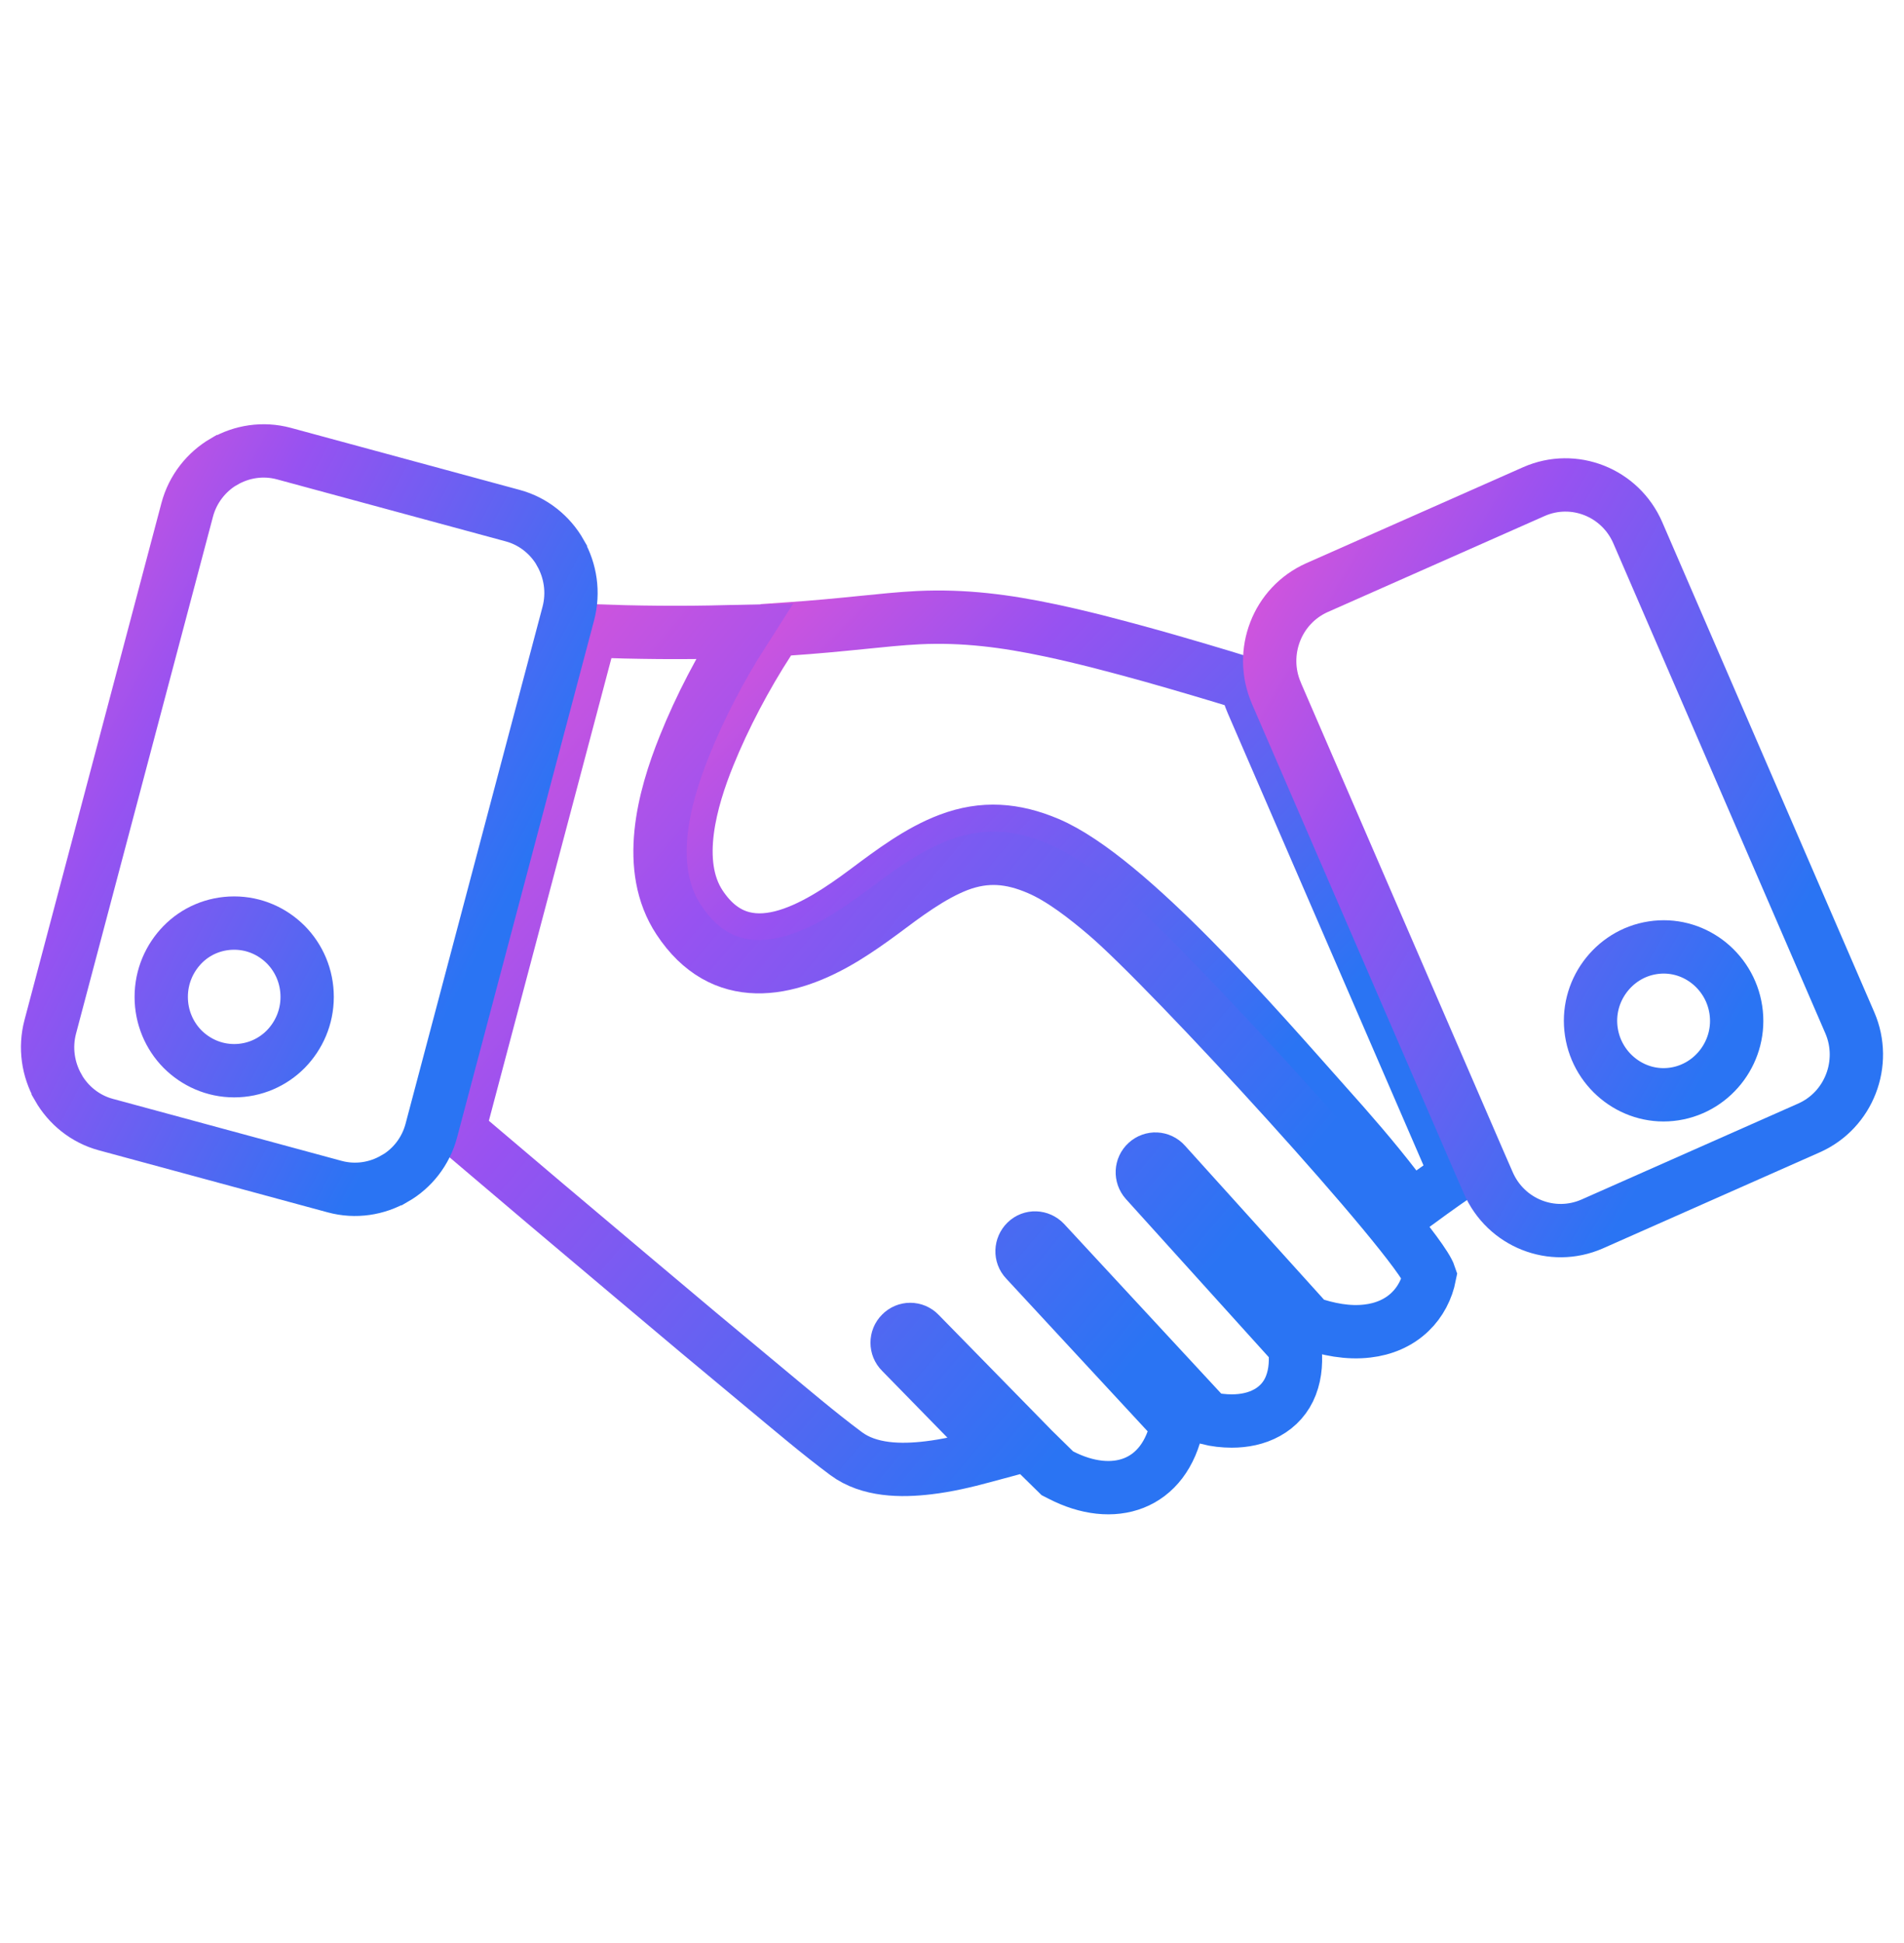
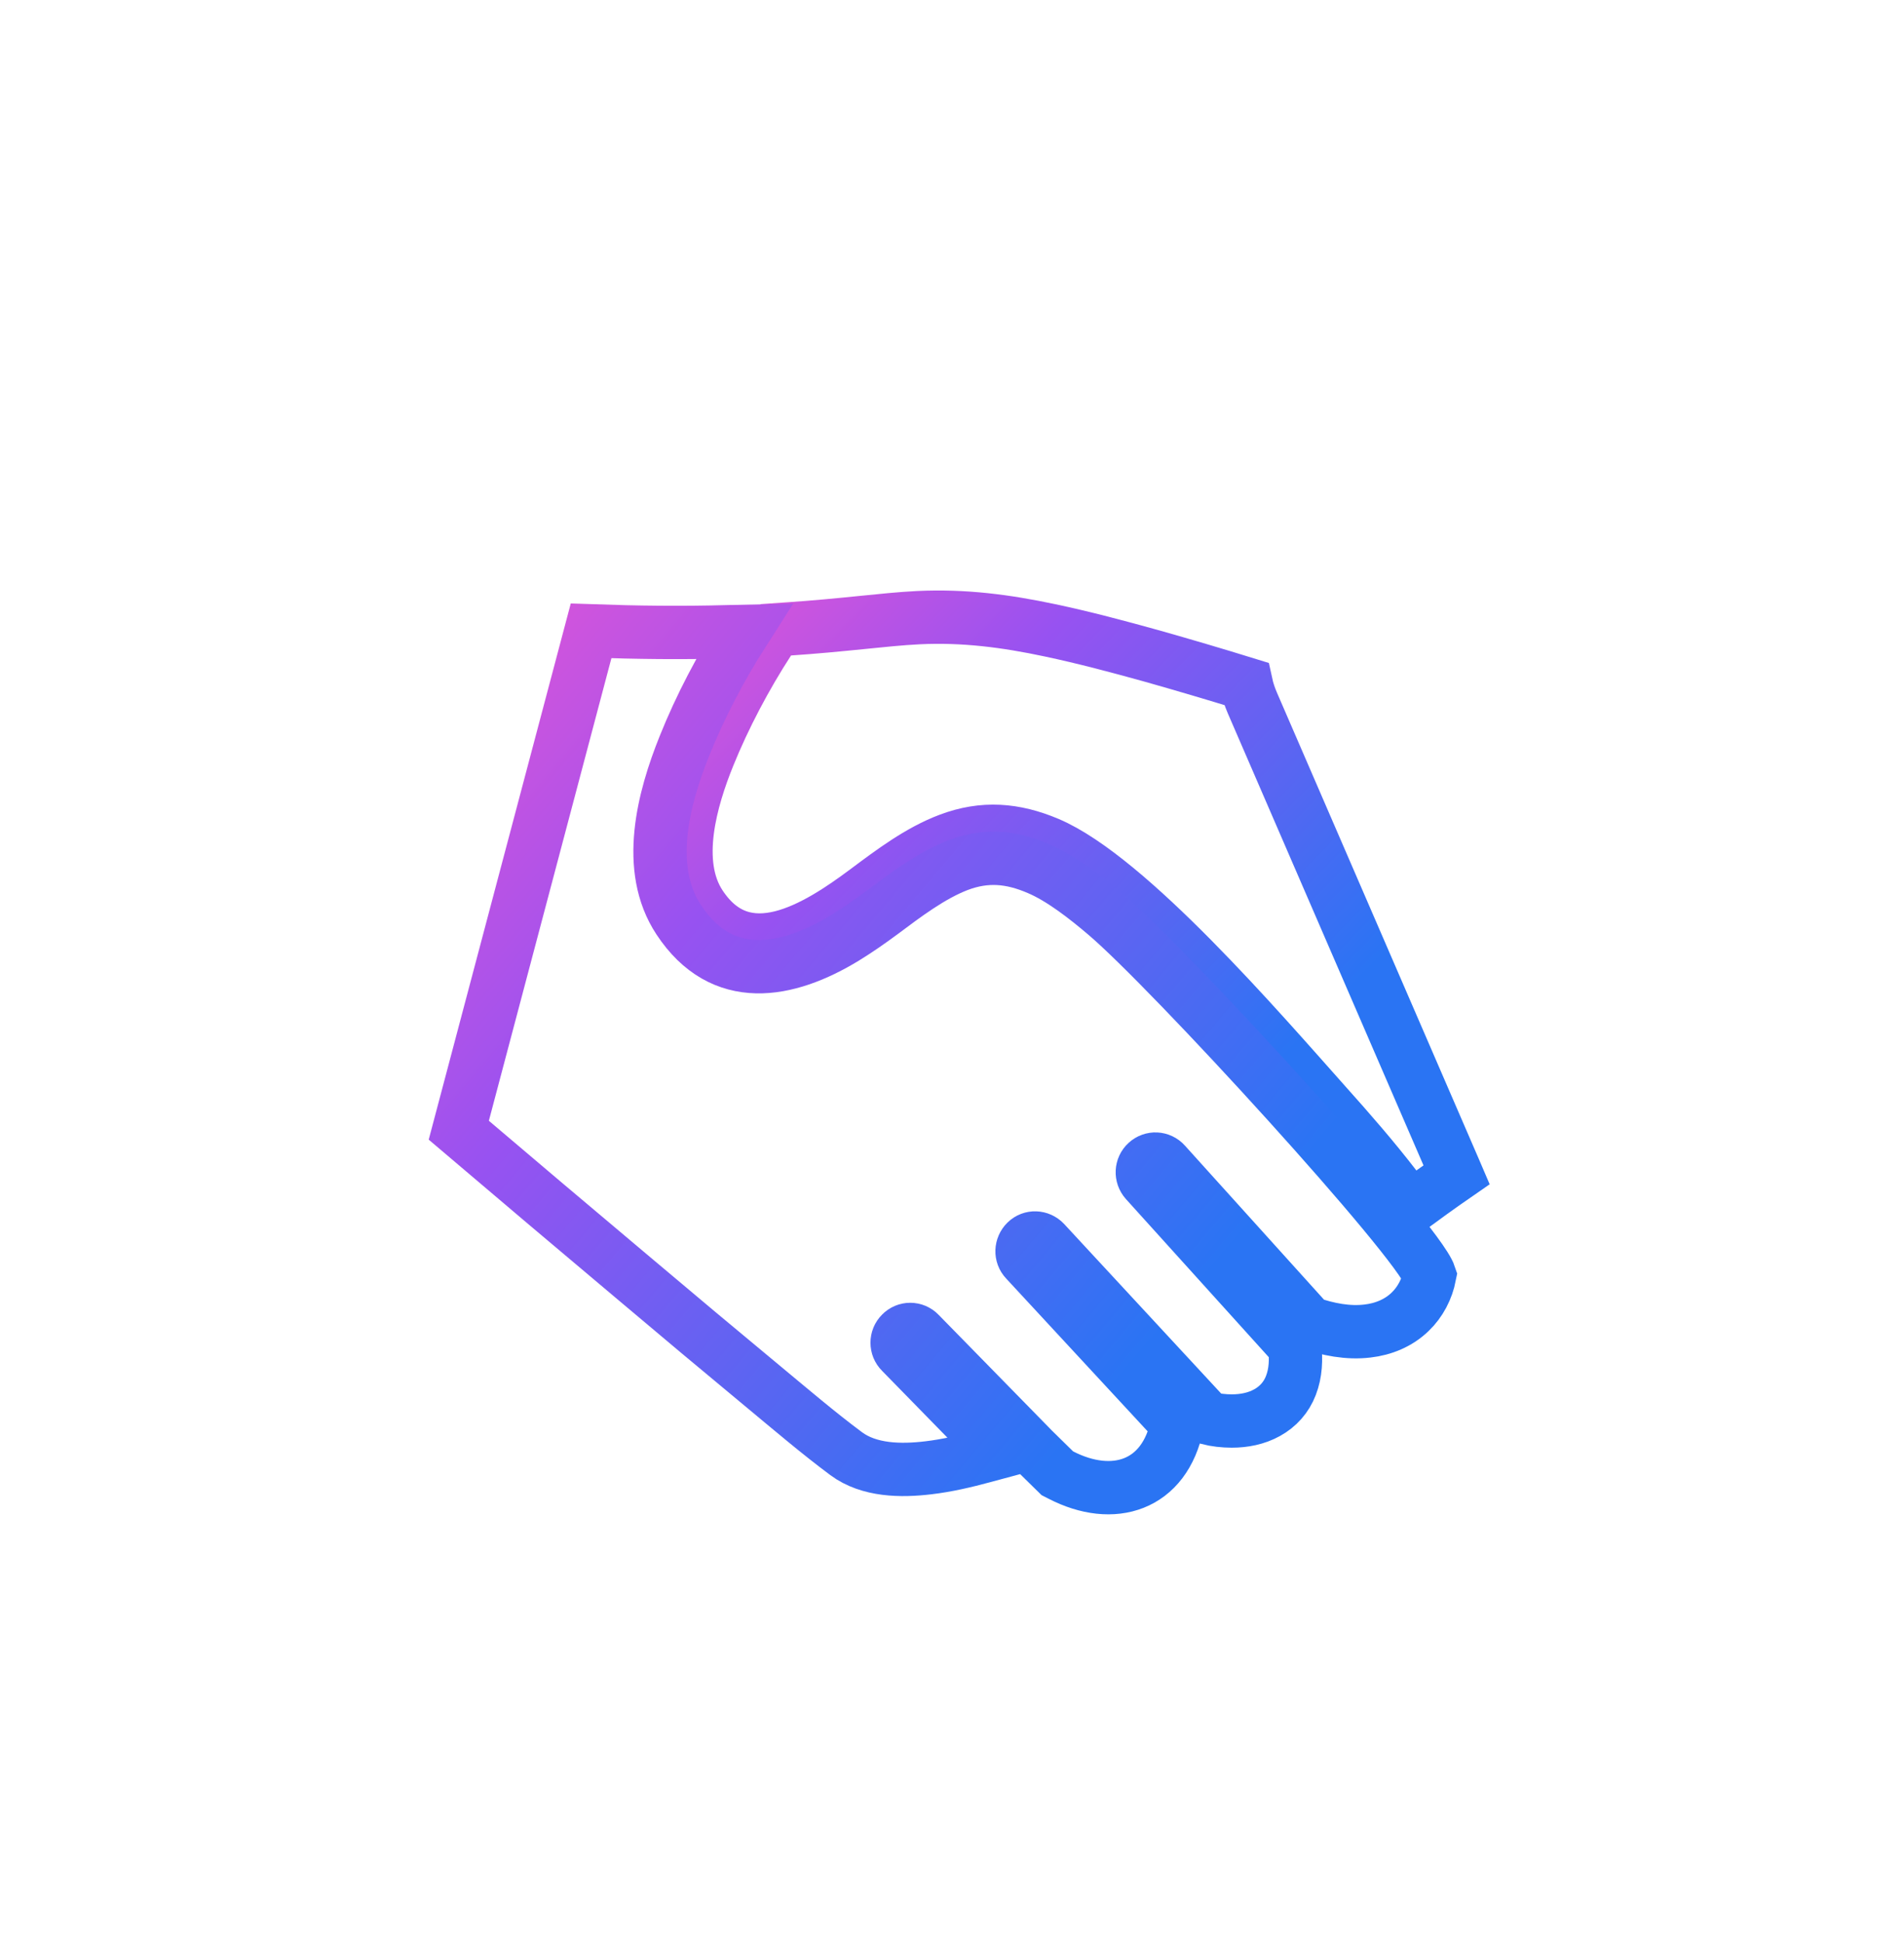
<svg xmlns="http://www.w3.org/2000/svg" width="50" height="51" viewBox="0 0 50 51" fill="none">
  <path fill-rule="evenodd" clip-rule="evenodd" d="M18.389 23.754C17.655 22.64 18.149 20.968 18.606 19.84C19.02 18.816 19.585 17.75 20.188 16.821L20.376 16.531L20.72 16.507C21.369 16.464 22.019 16.402 22.669 16.336C23.153 16.288 23.634 16.236 24.118 16.212C25.309 16.155 26.406 16.297 27.574 16.545C28.473 16.735 29.367 16.974 30.257 17.221C31.081 17.454 31.905 17.697 32.724 17.95C32.761 18.121 32.818 18.288 32.889 18.454L38.199 30.715L38.25 30.834C38.029 30.986 37.813 31.143 37.591 31.3L37.055 31.691L36.65 31.162C36.071 30.41 35.44 29.686 34.809 28.982C33.077 27.039 29.631 23.035 27.527 22.14C26.646 21.768 25.823 21.701 24.923 22.04C24.137 22.335 23.417 22.878 22.748 23.378C21.435 24.358 19.561 25.53 18.389 23.754Z" stroke="url(#paint0_linear_1031_6879)" stroke-width="1.4" />
  <path fill-rule="evenodd" clip-rule="evenodd" d="M37.544 33.475C37.473 33.837 37.299 34.175 37.031 34.432C36.725 34.728 36.329 34.889 35.91 34.937C35.397 34.999 34.87 34.894 34.376 34.723L30.596 30.538C30.468 30.395 30.252 30.385 30.111 30.514C29.969 30.642 29.96 30.861 30.087 31.004L33.999 35.332C34.041 35.68 34.027 36.037 33.9 36.365C33.782 36.675 33.561 36.923 33.274 37.08C32.992 37.237 32.667 37.299 32.347 37.299C32.14 37.299 31.923 37.275 31.711 37.222L27.432 32.604C27.3 32.466 27.084 32.456 26.947 32.59C26.811 32.723 26.801 32.942 26.933 33.08L30.916 37.38C30.586 39.013 29.226 39.422 27.86 38.718L27.766 38.67L27.121 38.037C27.117 38.032 27.112 38.027 27.107 38.022L24.146 34.999C24.014 34.861 23.793 34.861 23.661 34.999C23.525 35.132 23.525 35.356 23.661 35.489L26.232 38.118L25.827 38.227C25.351 38.356 24.866 38.47 24.377 38.527C23.661 38.613 22.823 38.603 22.221 38.156C21.491 37.613 20.766 36.994 20.065 36.413C18.916 35.461 17.767 34.499 16.628 33.537C15.098 32.252 13.573 30.962 12.048 29.666L15.522 16.559C16.713 16.601 17.909 16.616 19.1 16.582L19.533 16.573C18.93 17.516 18.389 18.544 17.975 19.577C17.419 20.958 16.934 22.796 17.824 24.143C18.959 25.867 20.672 25.543 22.193 24.615C22.527 24.41 22.847 24.186 23.162 23.953C23.774 23.496 24.457 22.977 25.168 22.705C25.902 22.429 26.552 22.491 27.263 22.796C27.87 23.053 28.524 23.567 29.028 23.996C30.718 25.424 37.238 32.552 37.544 33.475Z" stroke="url(#paint1_linear_1031_6879)" stroke-width="1.4" />
-   <path fill-rule="evenodd" clip-rule="evenodd" d="M11.328 29.671L14.925 16.101C15.07 15.549 14.981 14.982 14.717 14.516V14.511C14.454 14.049 14.011 13.682 13.465 13.535L7.454 11.906C6.908 11.759 6.347 11.849 5.886 12.116H5.881C5.425 12.383 5.062 12.83 4.916 13.383L1.32 26.952C1.174 27.505 1.263 28.071 1.527 28.538V28.542C1.791 29.004 2.233 29.371 2.779 29.518L8.791 31.147C9.337 31.294 9.897 31.204 10.358 30.937H10.363C10.82 30.675 11.182 30.228 11.328 29.671ZM6.15 24.229C6.682 24.229 7.157 24.448 7.505 24.795C7.854 25.148 8.066 25.633 8.066 26.167C8.066 26.705 7.849 27.186 7.505 27.538C7.157 27.89 6.677 28.104 6.15 28.104C5.618 28.104 5.142 27.885 4.794 27.538C4.446 27.186 4.234 26.7 4.234 26.167C4.234 25.628 4.45 25.148 4.794 24.795C5.138 24.443 5.618 24.229 6.15 24.229Z" stroke="url(#paint2_linear_1031_6879)" stroke-width="1.4" />
-   <path fill-rule="evenodd" clip-rule="evenodd" d="M48.578 26.848L43.009 13.983C42.779 13.454 42.36 13.069 41.865 12.873C41.371 12.678 40.806 12.673 40.284 12.902L34.583 15.425C34.06 15.659 33.679 16.082 33.486 16.582C33.293 17.082 33.288 17.654 33.514 18.182L33.523 18.206L38.819 30.442L39.083 31.047C39.314 31.576 39.733 31.961 40.227 32.156C40.721 32.352 41.286 32.356 41.809 32.128L47.51 29.604C48.032 29.371 48.413 28.947 48.606 28.447C48.8 27.948 48.804 27.371 48.578 26.848ZM43.4 24.877C43.922 24.796 44.426 24.938 44.822 25.233C45.217 25.529 45.504 25.976 45.584 26.505C45.664 27.033 45.523 27.543 45.231 27.943C44.939 28.343 44.497 28.633 43.974 28.714C43.452 28.795 42.948 28.652 42.553 28.357C42.157 28.062 41.87 27.614 41.79 27.086C41.71 26.557 41.851 26.048 42.143 25.648C42.435 25.248 42.877 24.957 43.4 24.877Z" stroke="url(#paint3_linear_1031_6879)" stroke-width="1.4" />
  <defs>
    <linearGradient id="paint0_linear_1031_6879" x1="17.418" y1="11.723" x2="37.605" y2="31.331" gradientUnits="userSpaceOnUse">
      <stop stop-color="#FF56CC" />
      <stop offset="0.38" stop-color="#9752F1" />
      <stop offset="0.812" stop-color="#2A74F3" />
    </linearGradient>
    <linearGradient id="paint1_linear_1031_6879" x1="11.297" y1="10.06" x2="40.193" y2="34.42" gradientUnits="userSpaceOnUse">
      <stop stop-color="#FF56CC" />
      <stop offset="0.38" stop-color="#9752F1" />
      <stop offset="0.812" stop-color="#2A74F3" />
    </linearGradient>
    <linearGradient id="paint2_linear_1031_6879" x1="0.845" y1="6.235" x2="21.695" y2="17.231" gradientUnits="userSpaceOnUse">
      <stop stop-color="#FF56CC" />
      <stop offset="0.38" stop-color="#9752F1" />
      <stop offset="0.812" stop-color="#2A74F3" />
    </linearGradient>
    <linearGradient id="paint3_linear_1031_6879" x1="32.889" y1="7.073" x2="55.137" y2="20.096" gradientUnits="userSpaceOnUse">
      <stop stop-color="#FF56CC" />
      <stop offset="0.38" stop-color="#9752F1" />
      <stop offset="0.812" stop-color="#2A74F3" />
    </linearGradient>
  </defs>
</svg>